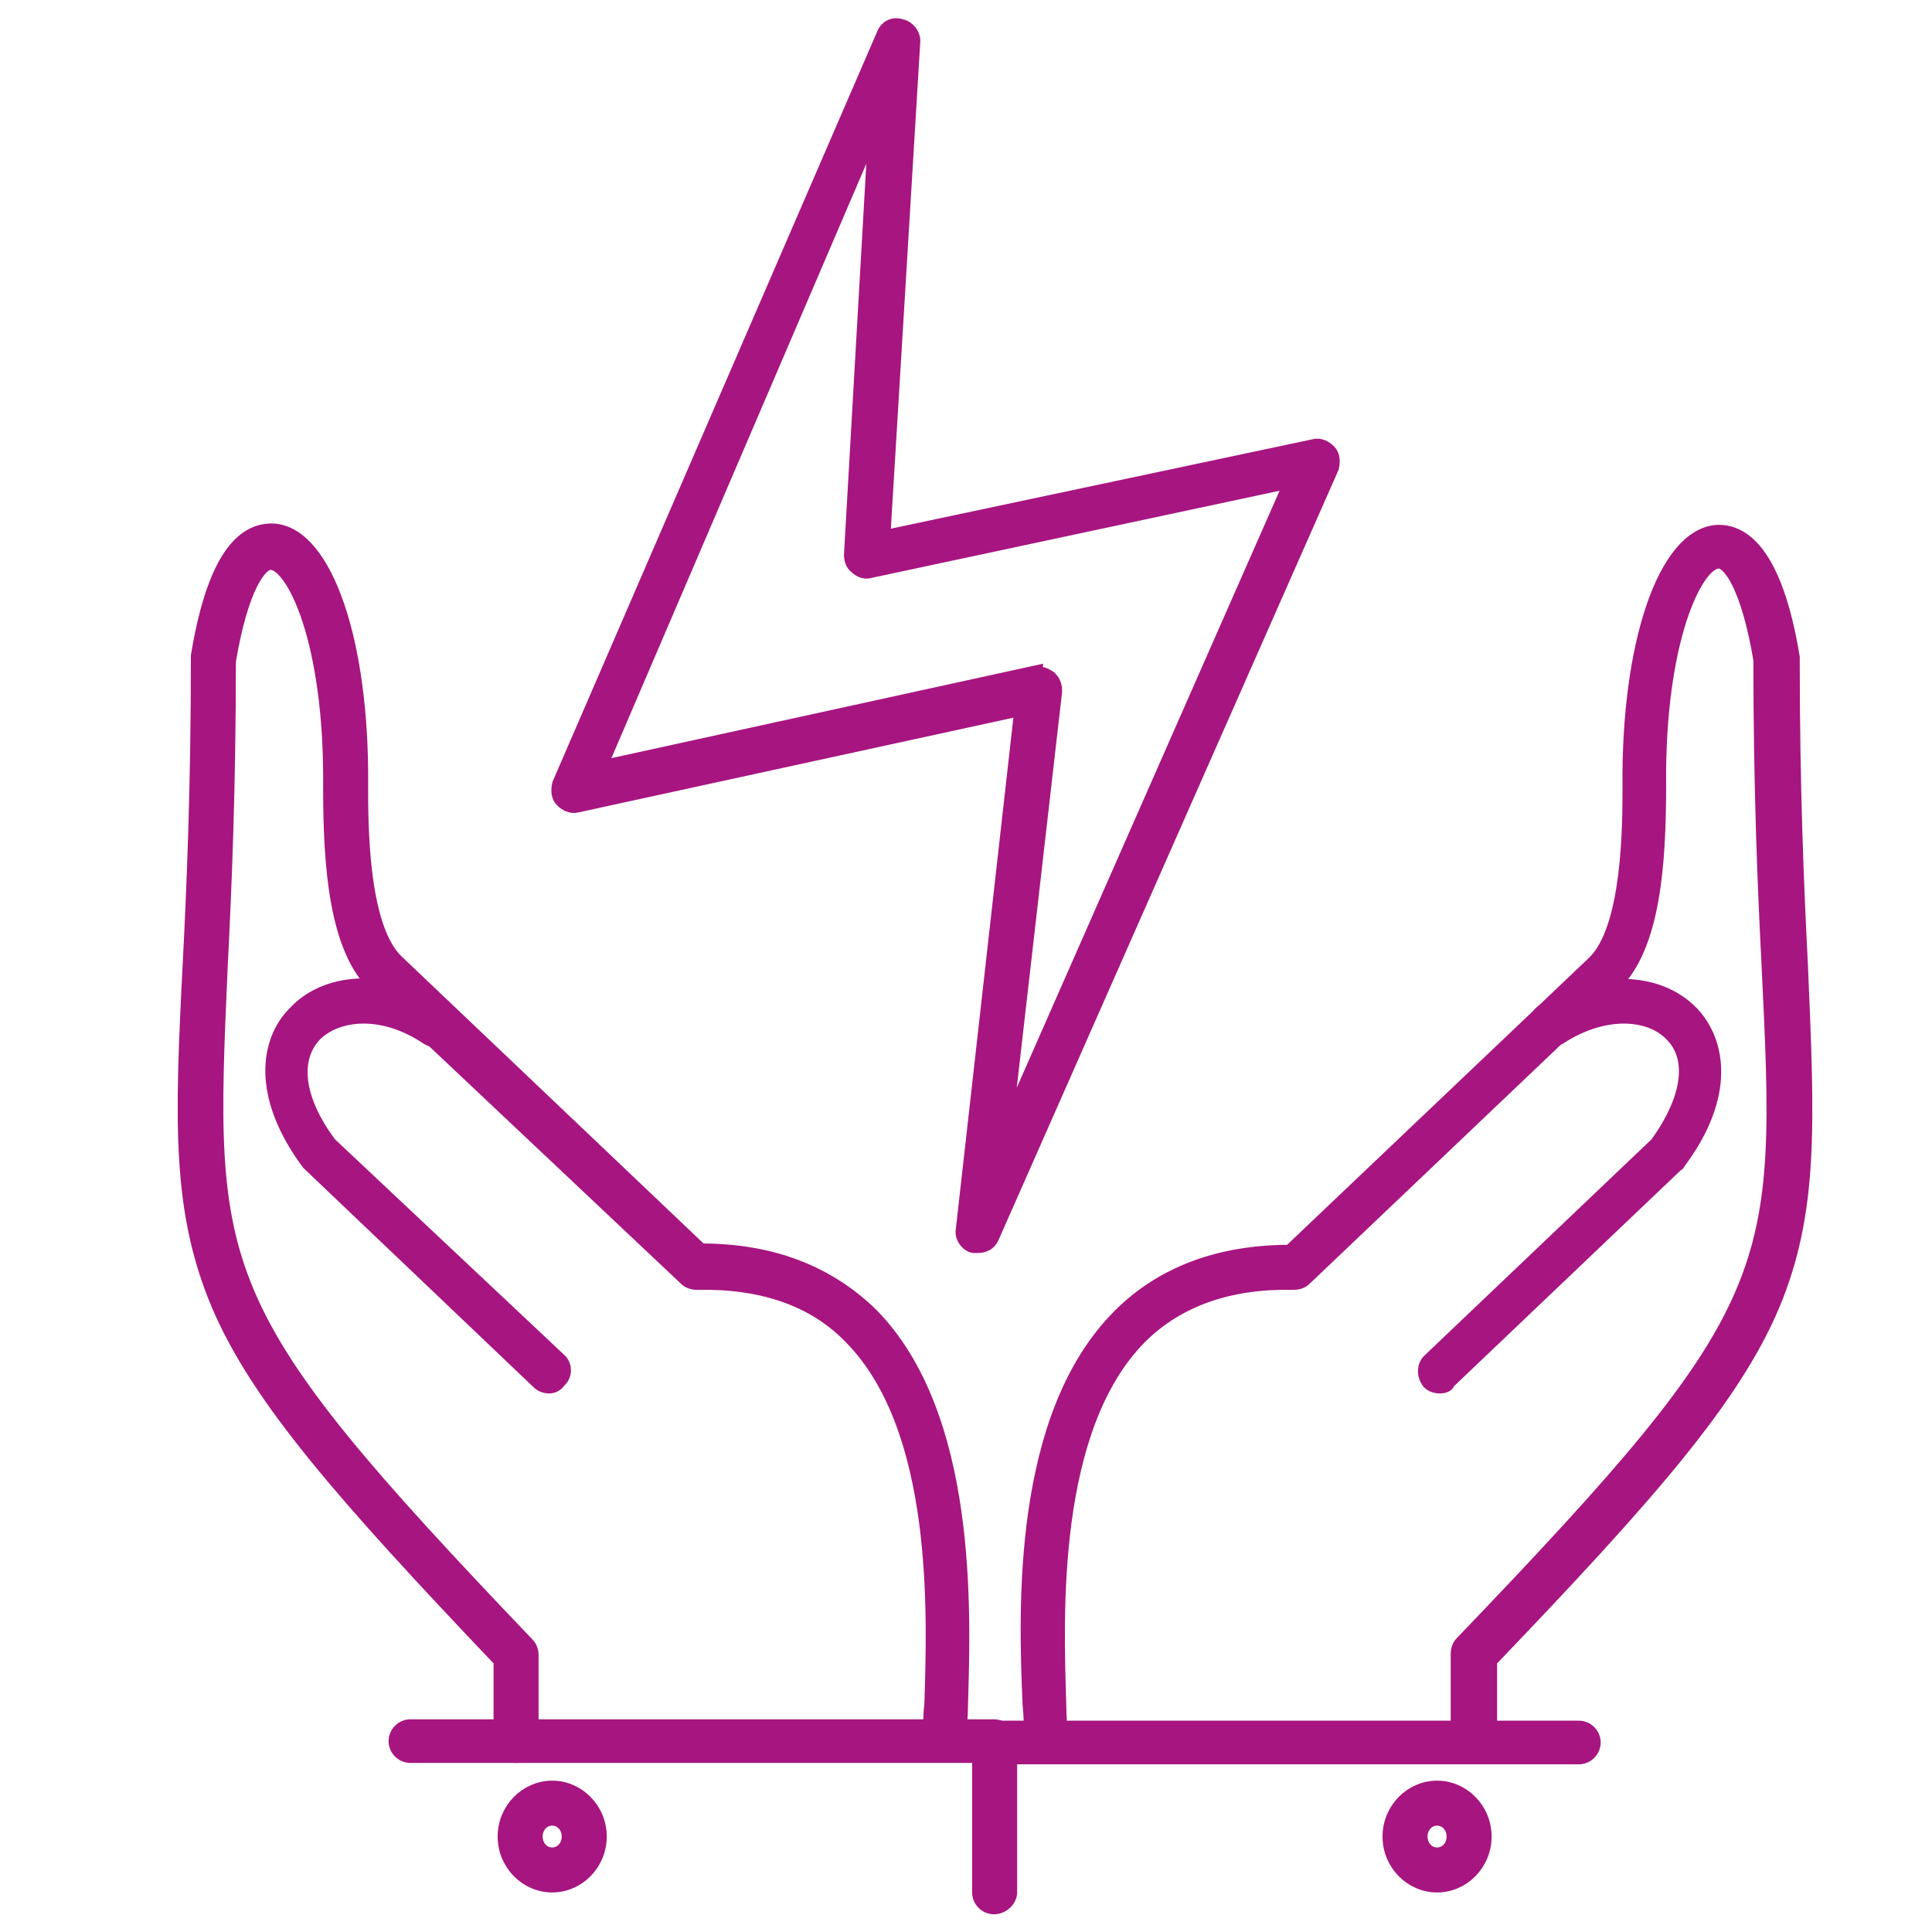
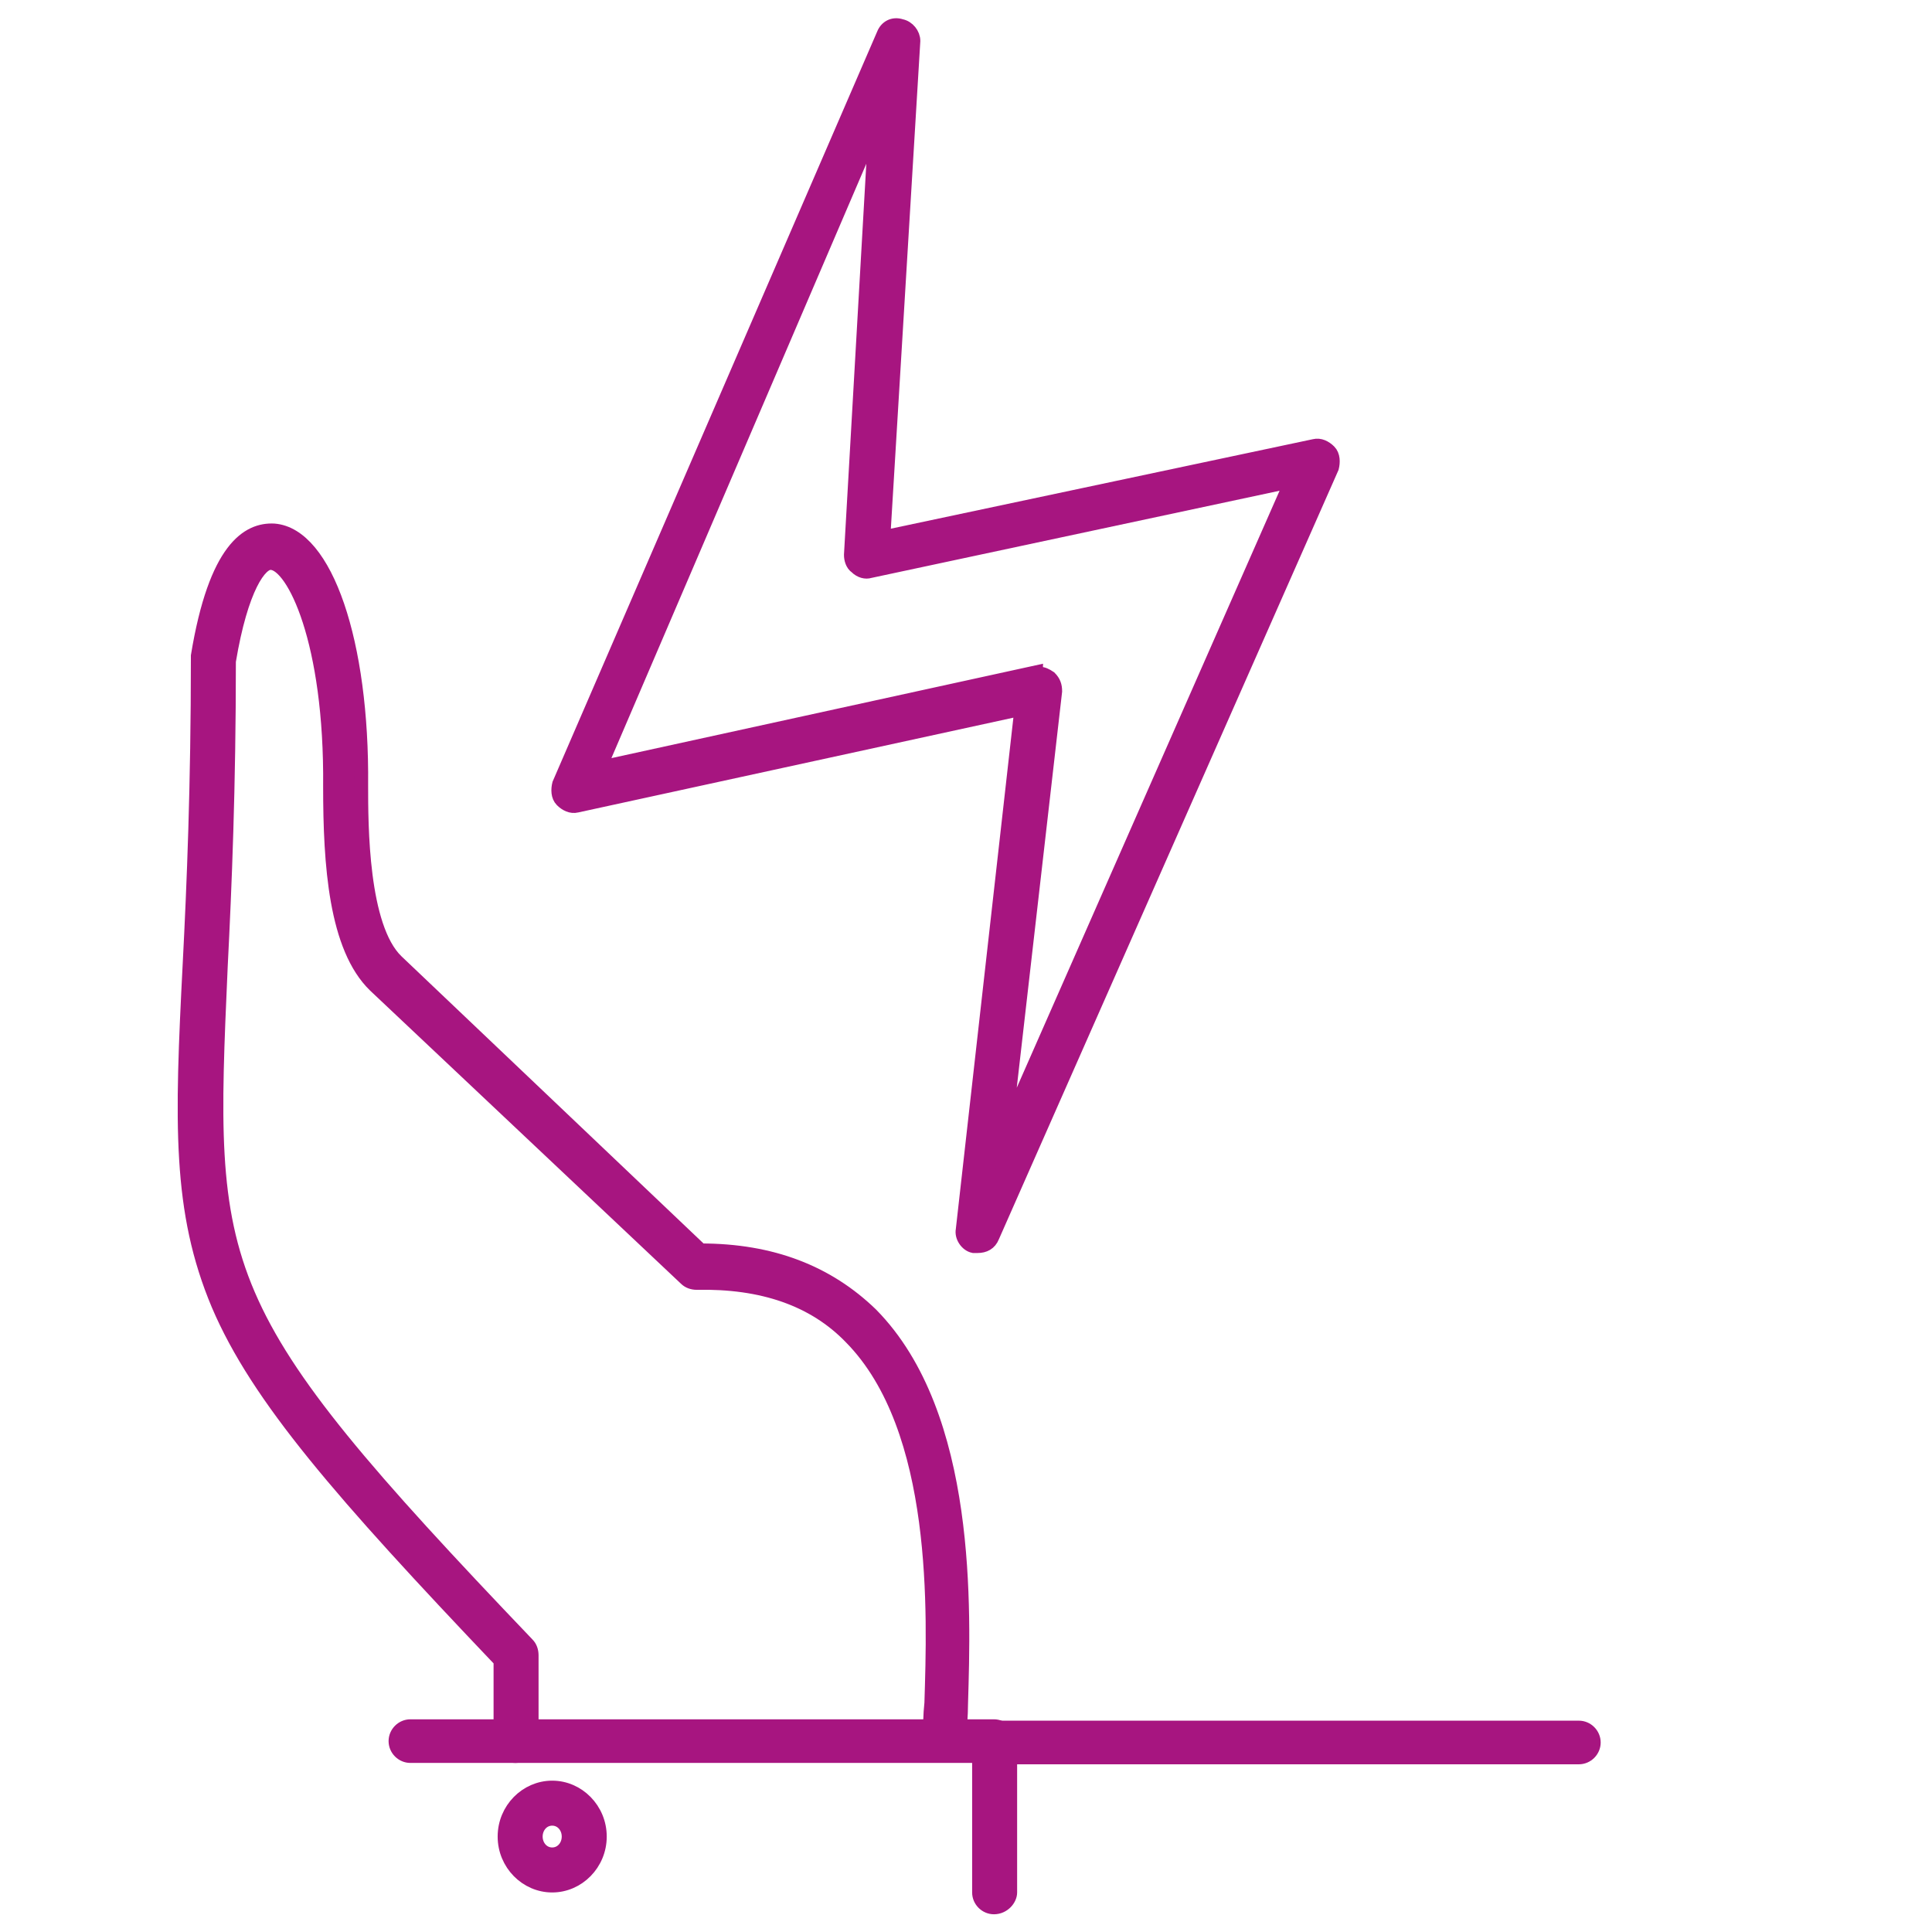
<svg xmlns="http://www.w3.org/2000/svg" id="Layer_1" x="0px" y="0px" viewBox="0 0 141.7 141.7" style="enable-background:new 0 0 141.7 141.7;" xml:space="preserve">
  <style type="text/css">	.st0{fill:#A71580;stroke:#A71580;stroke-miterlimit:10;}</style>
  <g>
    <g>
      <g>
        <path class="st0" d="M71.7,91.4c-0.1,0-0.2,0-0.3,0c-0.5-0.1-0.9-0.7-0.8-1.2L74.9,52l-32.6,7.1c-0.4,0.1-0.8-0.1-1.1-0.4     c-0.3-0.3-0.3-0.8-0.2-1.2l23.8-55C65,2,65.5,1.7,66.1,1.9C66.6,2,67,2.5,67,3l-2.2,36.4l31.6-6.7c0.4-0.1,0.8,0.1,1.1,0.4     s0.3,0.8,0.2,1.2L72.8,90.7C72.6,91.2,72.2,91.4,71.7,91.4z M76.2,49.4c0.3,0,0.5,0.1,0.8,0.3c0.3,0.3,0.4,0.6,0.4,1L73.7,83     l21-47.7l-30.9,6.6c-0.3,0.1-0.7,0-1-0.3c-0.3-0.2-0.4-0.6-0.4-0.9l1.8-31.5L44,56.3l32-7C76,49.4,76.1,49.4,76.2,49.4z" />
      </g>
      <g>
        <path class="st0" d="M37.8,128.8c-0.6,0-1.1-0.5-1.1-1.1v-5.9C25,109.5,18.9,102.5,16,95.7c-2.9-6.9-2.7-13.3-2.1-25     c0.3-5.8,0.6-13.1,0.6-22.4c0-0.1,0-0.1,0-0.2c1.3-7.9,3.7-9.3,5.6-9.2c3.8,0.3,6.5,8.2,6.4,18.7c0,2.9,0,10.4,2.6,12.9     l22.3,21.2c5.2,0,9.3,1.6,12.5,4.7c7.3,7.4,6.8,21.7,6.6,28.5c0,1-0.1,1.8-0.1,2.5c0,0.6-0.5,1.1-1.1,1.1c-0.6,0-1.1-0.5-1.1-1.1     c0-0.7,0-1.6,0.1-2.5c0.2-6.5,0.7-20.1-5.9-26.8c-2.7-2.8-6.5-4.1-11.3-4c-0.3,0-0.6-0.1-0.8-0.3L27.5,72.3     c-2.9-2.8-3.3-8.9-3.3-14.6c0.1-10.7-2.7-16.3-4.3-16.4c-0.8-0.1-2.2,1.8-3.1,7.2c0,9.3-0.3,16.5-0.6,22.4     c-1,22.6-1.1,25,22.5,49.7c0.2,0.2,0.3,0.5,0.3,0.8v6.4C39,128.3,38.4,128.8,37.8,128.8z" />
      </g>
      <g>
-         <path class="st0" d="M40.3,101.7c-0.3,0-0.6-0.1-0.8-0.3l-16.8-16c-0.1-0.1-0.1-0.1-0.1-0.1c-3.7-5-3-9-1-11     c2.5-2.7,7.2-2.7,11-0.1c0.5,0.3,0.7,1,0.3,1.6c-0.3,0.5-1,0.7-1.6,0.3c-3.3-2.2-6.6-1.8-8.2-0.2c-1.7,1.8-1.3,4.8,1.1,8L41,99.7     c0.5,0.4,0.5,1.2,0,1.6C40.9,101.5,40.6,101.7,40.3,101.7z" />
-       </g>
+         </g>
      <g>
        <path class="st0" d="M72.9,128.8H30.1c-0.6,0-1.1-0.5-1.1-1.1s0.5-1.1,1.1-1.1h42.8c0.6,0,1.1,0.5,1.1,1.1S73.6,128.8,72.9,128.8     z" />
      </g>
      <g>
        <path class="st0" d="M40.5,138.3c-1.9,0-3.5-1.6-3.5-3.6s1.6-3.6,3.5-3.6c1.9,0,3.5,1.6,3.5,3.6C44,136.7,42.4,138.3,40.5,138.3z      M40.5,133.4c-0.7,0-1.2,0.6-1.2,1.3c0,0.7,0.5,1.3,1.2,1.3c0.7,0,1.2-0.6,1.2-1.3C41.7,134,41.2,133.4,40.5,133.4z" />
      </g>
      <g>
-         <path class="st0" d="M108,128.8c-0.6,0-1.1-0.5-1.1-1.1v-6.4c0-0.3,0.1-0.6,0.3-0.8c23.7-24.7,23.6-27,22.5-49.7     c-0.3-5.8-0.6-13.1-0.6-22.4c-0.9-5.4-2.3-7.3-3.1-7.2c-1.6,0.1-4.4,5.7-4.3,16.4c0,5.7-0.4,11.8-3.3,14.6L95.7,93.8     c-0.2,0.2-0.5,0.3-0.8,0.3c-4.7-0.1-8.5,1.2-11.3,4c-6.6,6.7-6.1,20.3-5.9,26.8c0,1,0.1,1.9,0.1,2.6c0,0.6-0.5,1.1-1.1,1.1     s-1.1-0.5-1.1-1.1s0-1.5-0.1-2.5c-0.3-6.9-0.8-21.1,6.6-28.5c3.1-3.1,7.3-4.7,12.5-4.7l22.3-21.2c2.6-2.5,2.6-10.1,2.6-12.9     c-0.1-10.5,2.6-18.4,6.4-18.7c1.8-0.1,4.3,1.3,5.6,9.2c0,0.1,0,0.1,0,0.2c0,9.3,0.3,16.5,0.6,22.4c0.5,11.7,0.8,18.1-2.1,25     c-2.9,6.8-9,13.8-20.7,26v5.9C109.2,128.3,108.7,128.8,108,128.8z" />
-       </g>
+         </g>
      <g>
-         <path class="st0" d="M105.6,101.7c-0.3,0-0.6-0.1-0.8-0.3c-0.4-0.5-0.4-1.2,0-1.6l16.7-15.9c2.4-3.3,2.8-6.3,1.1-8     c-1.5-1.6-4.8-2-8.2,0.2c-0.5,0.3-1.2,0.2-1.6-0.3c-0.3-0.5-0.2-1.2,0.3-1.6c3.9-2.6,8.5-2.5,11,0.1c2,2.1,2.7,6.1-1,11     c0,0.1-0.1,0.1-0.1,0.1l-16.8,16C106.2,101.6,105.9,101.7,105.6,101.7z" />
-       </g>
+         </g>
      <g>
        <path class="st0" d="M72.9,139.9c-0.6,0-1.1-0.5-1.1-1.1v-11c0-0.6,0.5-1.1,1.1-1.1h42.9c0.6,0,1.1,0.5,1.1,1.1s-0.5,1.1-1.1,1.1     H74.1v9.9C74.1,139.3,73.6,139.9,72.9,139.9z" />
      </g>
      <g>
-         <path class="st0" d="M105.4,138.3c-1.9,0-3.5-1.6-3.5-3.6s1.6-3.6,3.5-3.6s3.5,1.6,3.5,3.6C108.9,136.7,107.3,138.3,105.4,138.3z      M105.4,133.4c-0.7,0-1.2,0.6-1.2,1.3c0,0.7,0.5,1.3,1.2,1.3s1.2-0.6,1.2-1.3C106.6,134,106.1,133.4,105.4,133.4z" />
-       </g>
+         </g>
    </g>
  </g>
</svg>